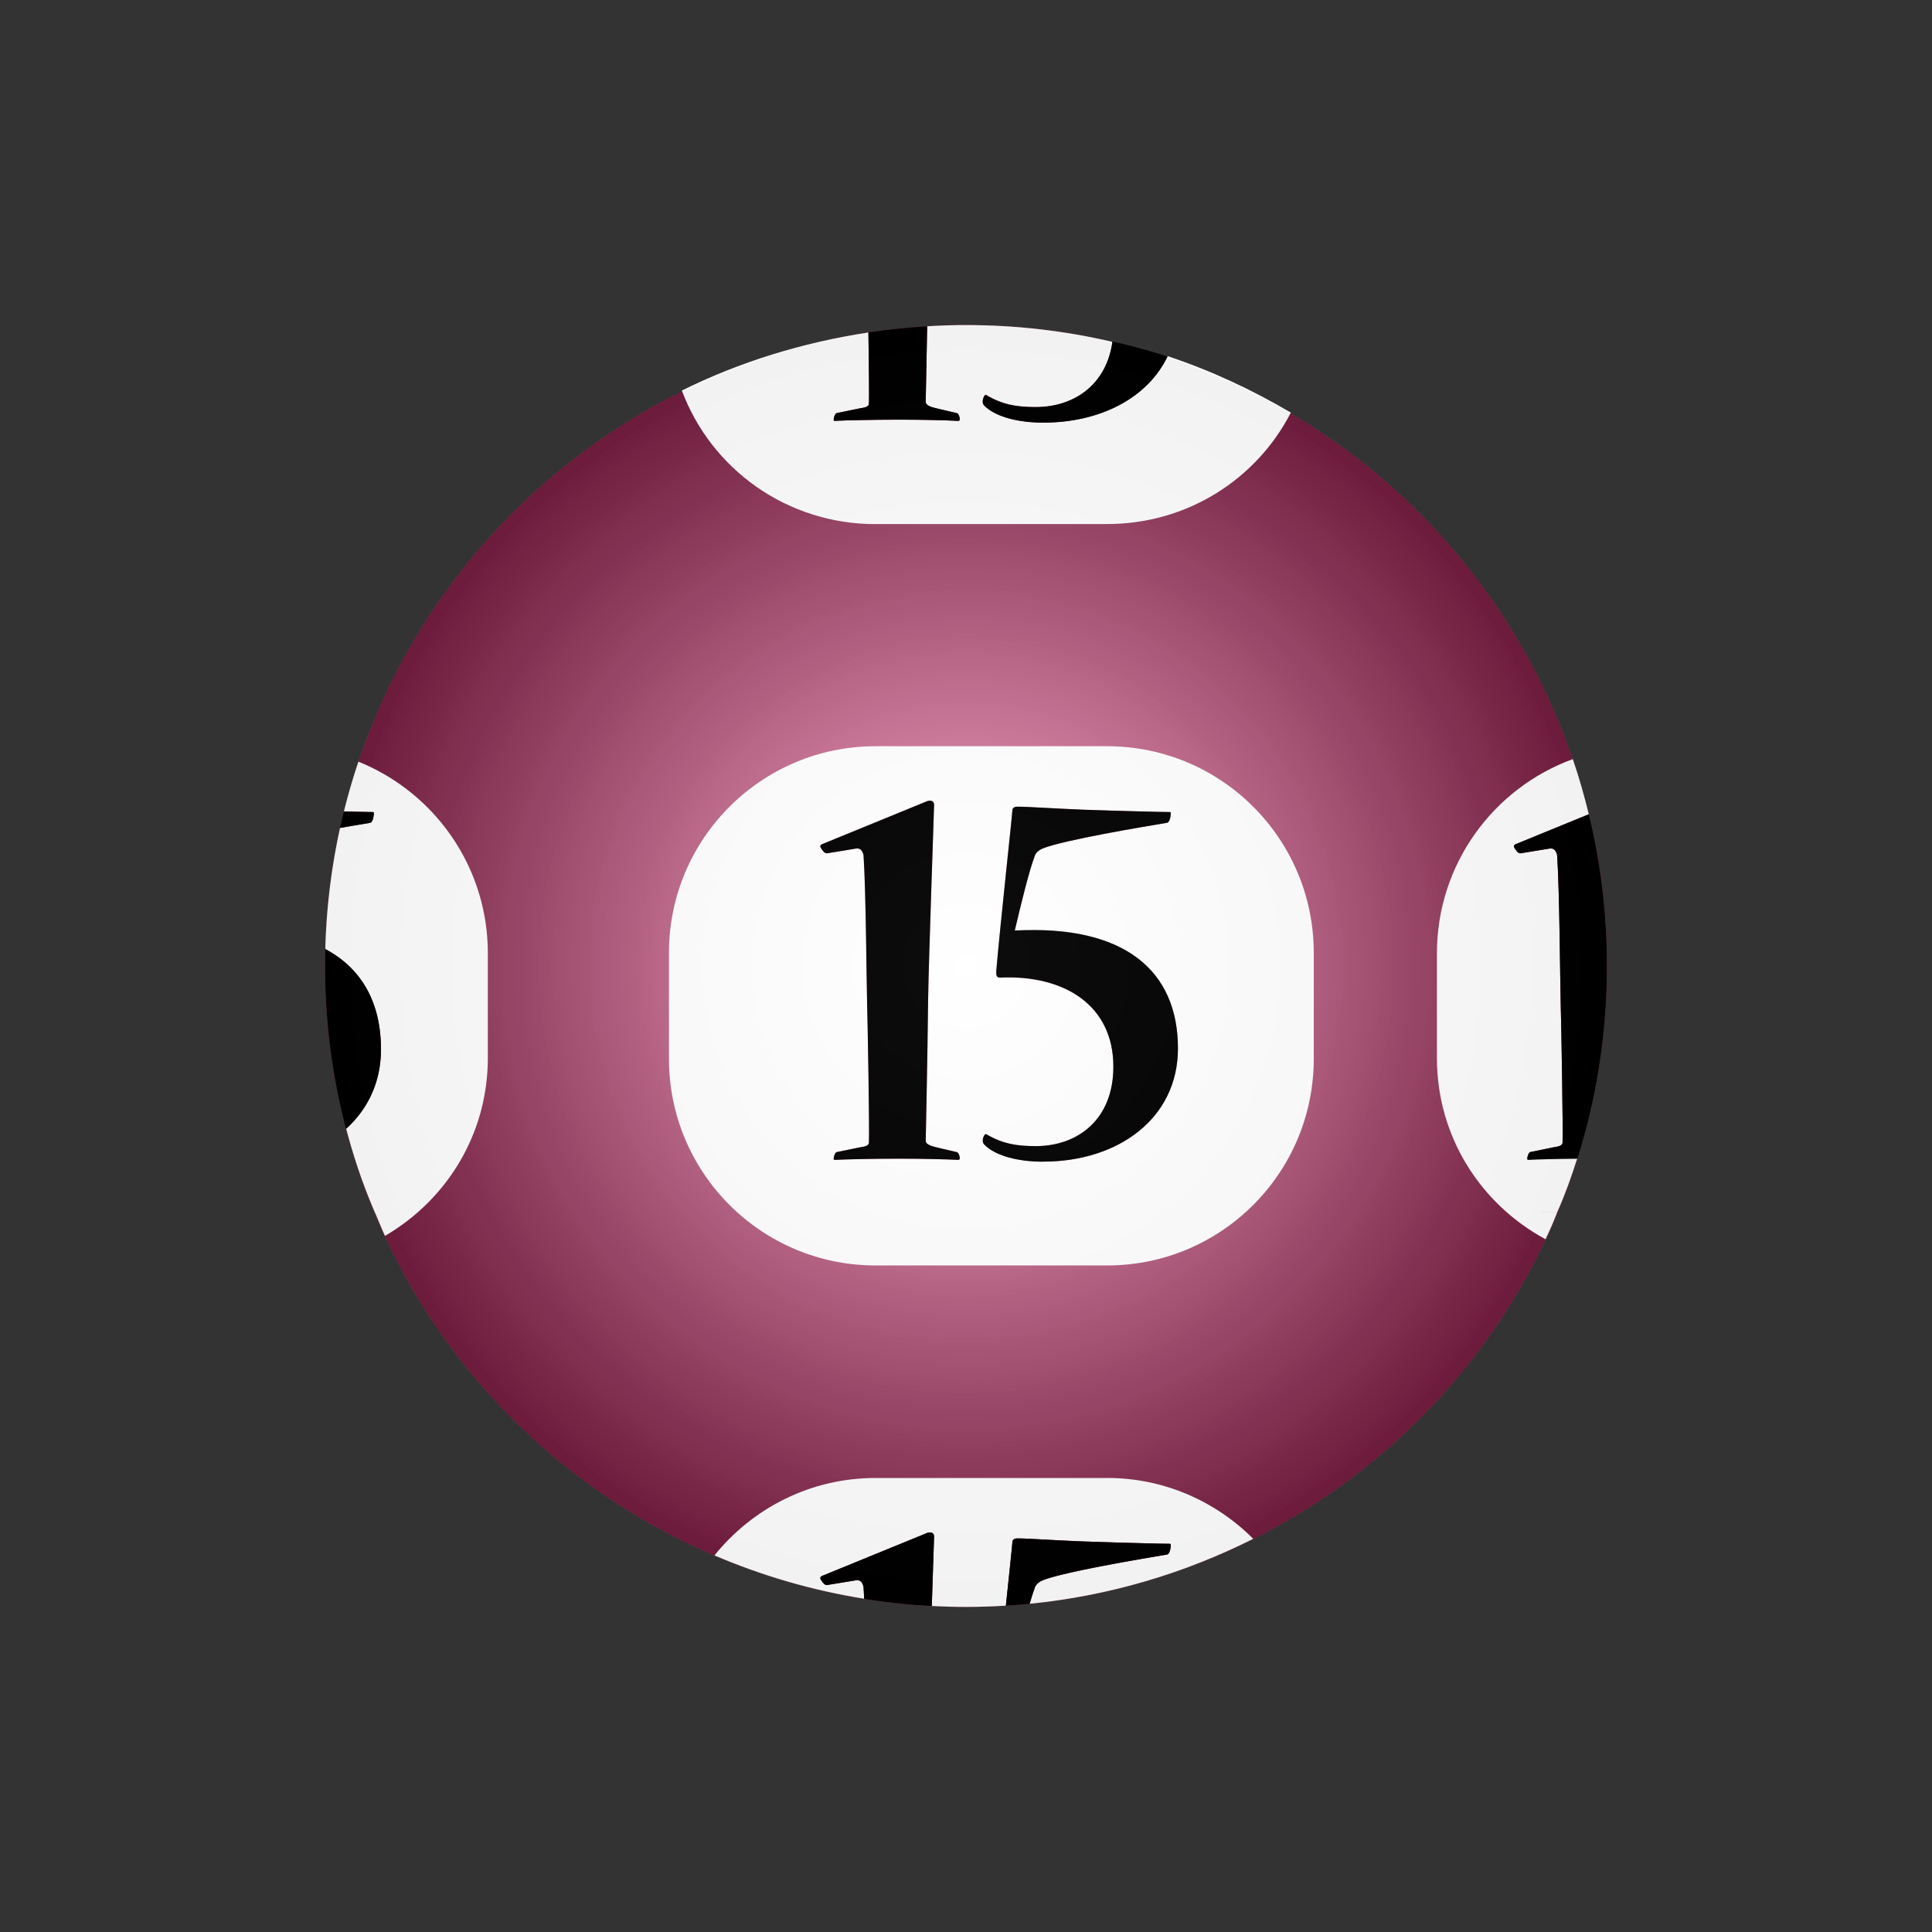
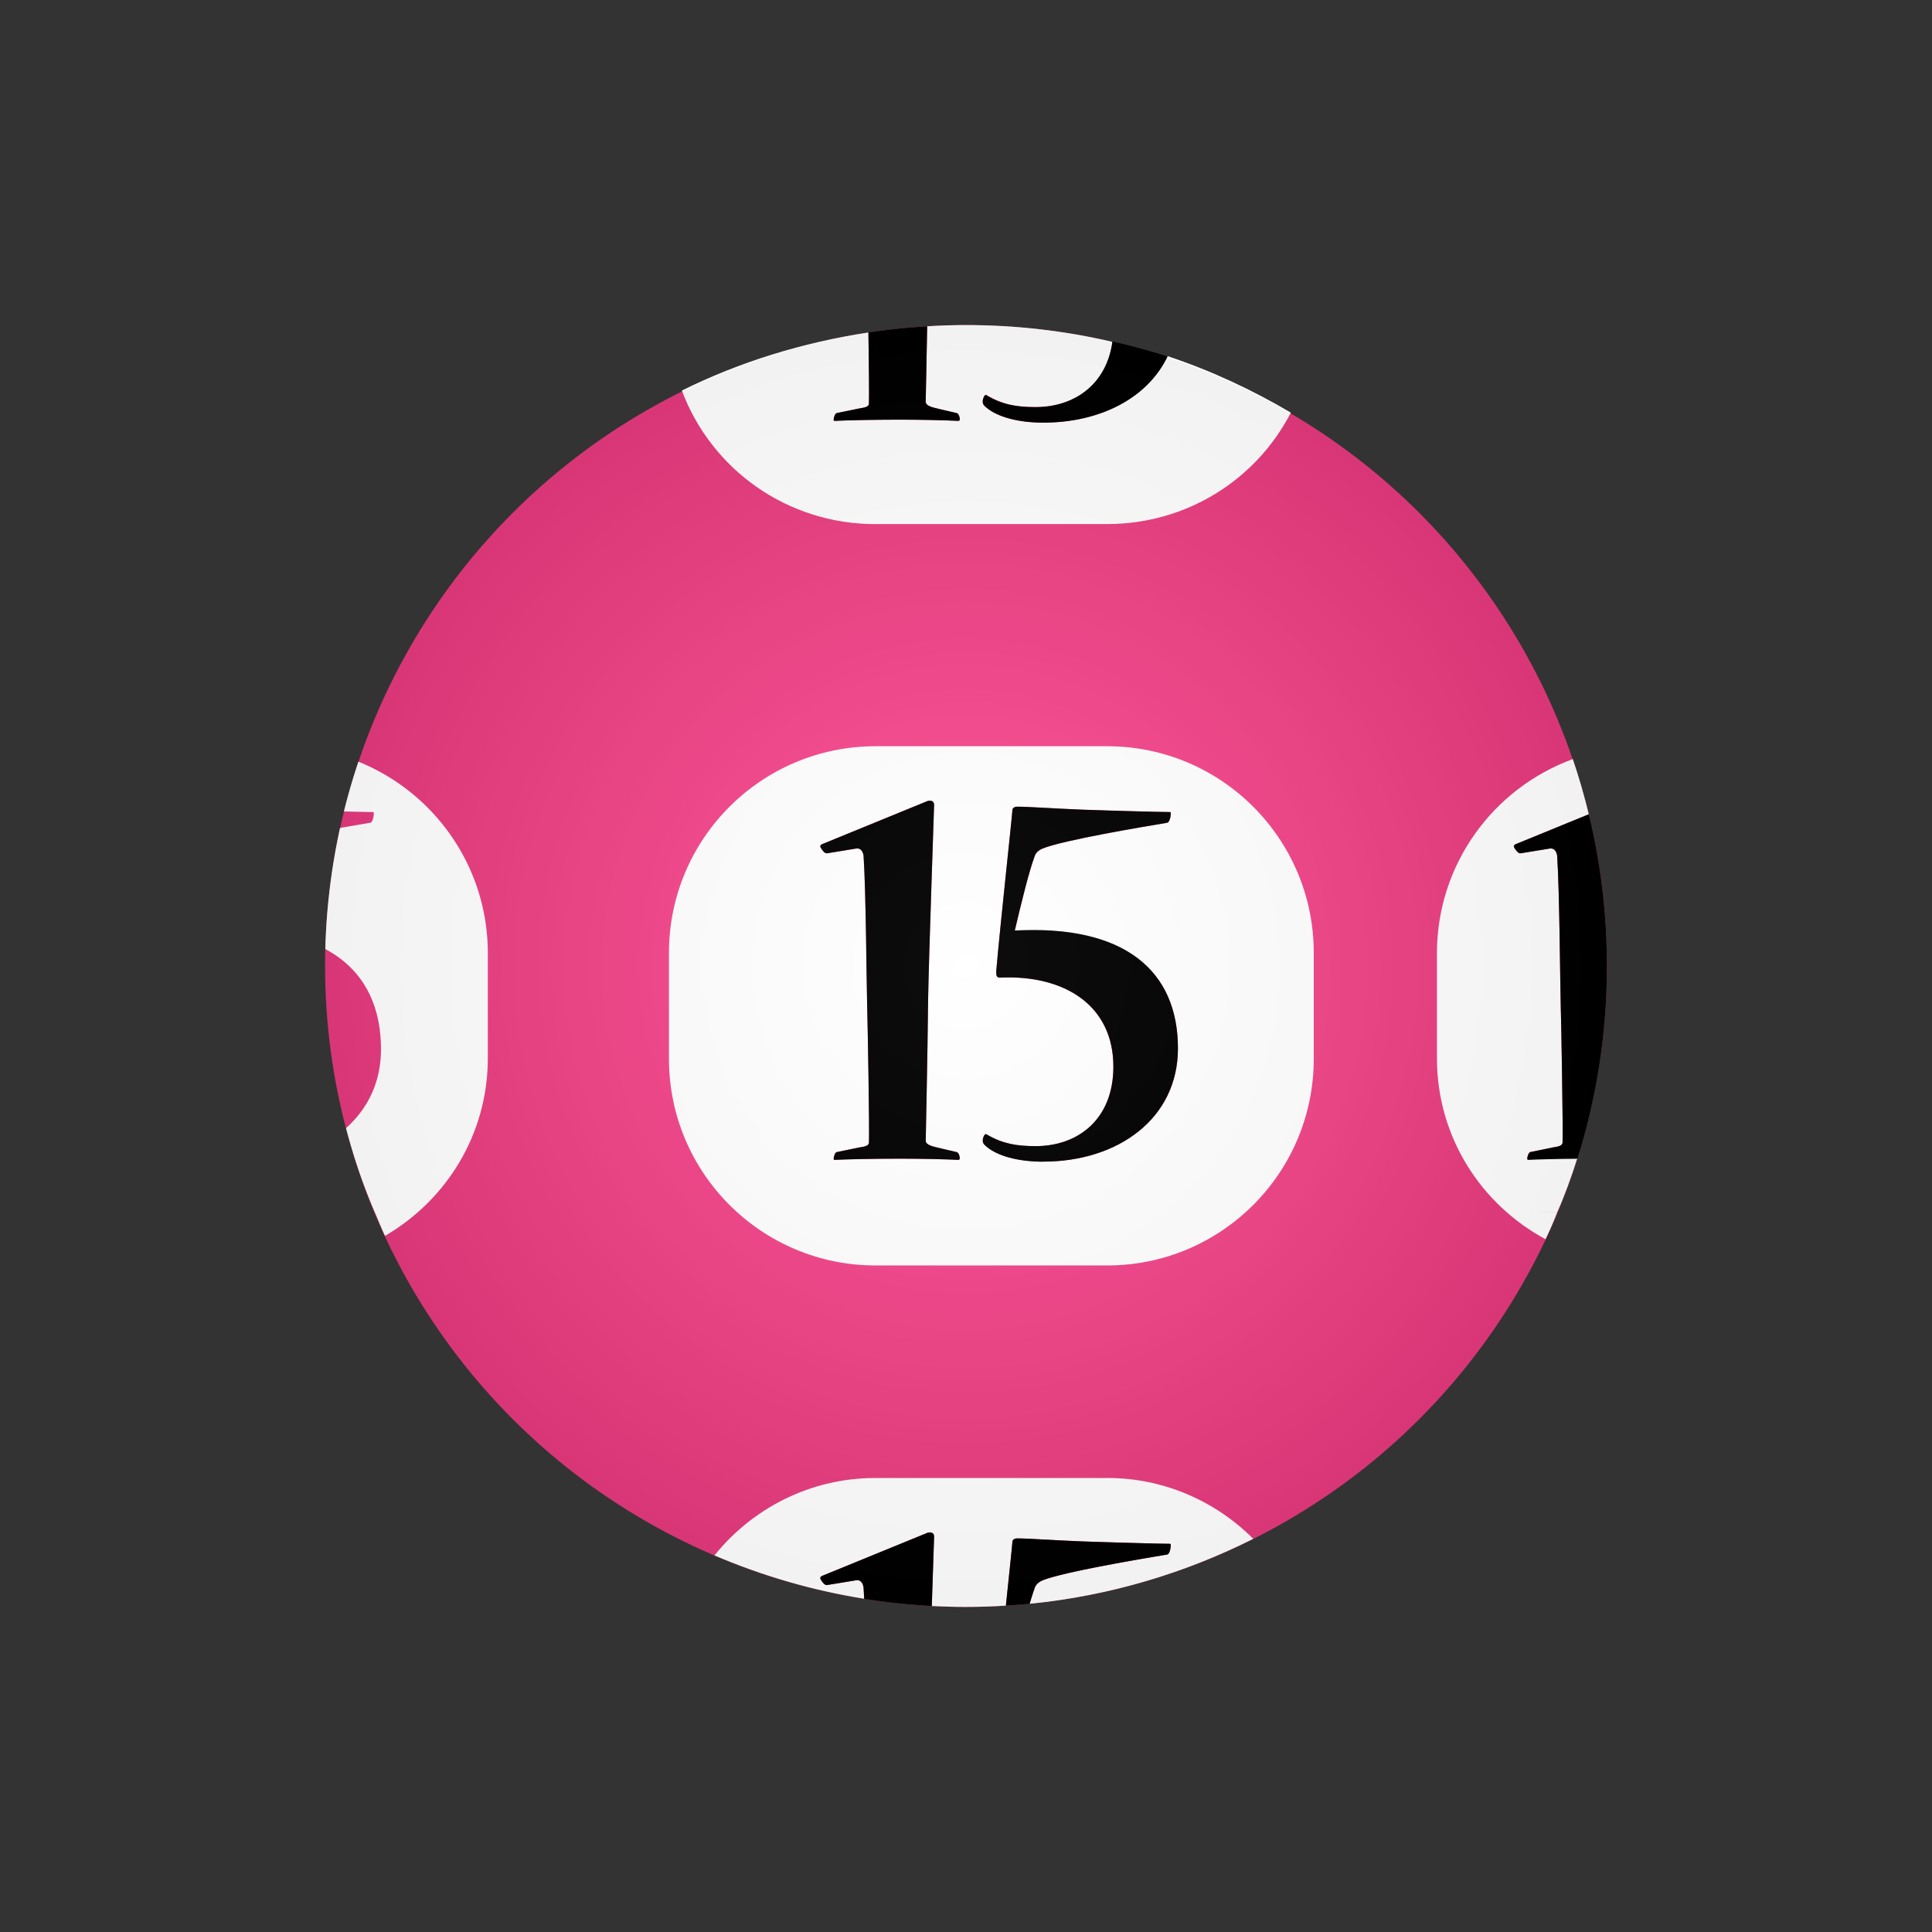
<svg xmlns="http://www.w3.org/2000/svg" viewBox="0 0 800 800">
  <rect x="0" y="0" width="800" height="800" fill="#333333" stroke="none" />
  <switch>
    <g>
      <circle cy="400" cx="400" r="265.38" fill="#FF3F8B" />
      <radialGradient id="a" gradientUnits="userSpaceOnUse" cy="400" cx="400" r="265.38">
        <stop offset="0" stop-color="#fff" />
        <stop offset="1" />
      </radialGradient>
      <circle opacity=".1" cy="400" cx="400" r="265.38" fill="url(#a)" />
-       <circle opacity=".5" cy="400" cx="400" r="265.38" fill="url(#a)" />
-       <path d="M595 438.14v-43.398c0-36.968 23.432-68.457 56.266-80.411-20.627-60.512-62.514-111.52-116.74-143.47-14.2 27.6-42.95 46.14-76.12 46.14h-95.897c-36.716 0-68.02-22.789-80.156-55.272-62.717 31.07-111.38 86.366-133.94 153.5 31.398 12.67 53.586 43.583 53.586 79.52v43.398c0 31.571-17.133 59.128-42.578 73.952 27.586 59.109 76.29 106.28 136.43 131.96 15.683-19.482 39.701-32.06 66.659-32.06h95.897c23.643 0 45.044 9.688 60.529 25.19 52.873-26.555 95.661-70.204 121.03-123.76-26.78-14.45-44.97-42.72-44.97-75.29zm-51 .31c0 47.25-38.3 85.55-85.55 85.55h-95.898c-47.25 0-85.55-38.3-85.55-85.55v-43.898c0-47.25 38.3-85.55 85.55-85.55h95.898c47.25 0 85.55 38.3 85.55 85.55v43.9z" fill="none" />
      <path d="M544 394.55c0-47.25-38.3-85.55-85.55-85.55h-95.898c-47.25 0-85.55 38.3-85.55 85.55v43.898c0 47.25 38.3 85.55 85.55 85.55h95.898c47.25 0 85.55-38.3 85.55-85.55v-43.9zm-135.93 75.09c.248 0 .496 0 .742.247 6.435 3.712 12.125 4.7 20.045 4.7 17.57 0 32.17-11.135 32.17-32.912 0-25.242-20.045-38.11-47.018-36.873-1.486 0-1.486-.99-1.486-2.721 1.733-20.046 6.436-62.611 6.684-66.57 0-.989.99-1.484 1.979-1.484 4.702 0 14.354.743 26.975 1.238 13.857.493 32.665.988 36.129.988.496 0 .496.248.496.495 0 1.485-.496 3.712-1.484 3.96-10.395 1.732-42.813 7.176-51.473 10.641-1.733.742-2.971 1.732-3.467 3.466-2.227 5.938-5.443 19.055-8.164 30.686 45.78-2.476 67.559 16.693 67.559 48.617 0 29.201-24.995 46.886-55.681 46.886h-.247c-9.404 0-19.305-2.094-24.252-7.044-1.5-1.52-.01-4.35.48-4.35zm-67.81-120.03l43.555-17.818c.493-.248.988-.248 1.236-.248 1.237 0 1.732.743 1.732 1.733 0 1.237-2.229 64.342-2.476 80.675-.247 24.993-.989 56.421-.989 58.401 0 1.979 3.713 2.475 5.443 2.97l7.424 1.733c.743.247 1.238 1.483 1.238 2.721 0 .248-.248.496-.742.496-4.949-.248-14.105-.496-24.005-.496-11.631 0-22.024.248-26.974.496-.495 0-.495-.248-.495-.496 0-.742.495-2.474 1.237-2.721l9.652-1.98c1.484-.248 3.712-.496 3.712-1.979.247-5.197-.495-48.751-.743-56.671-.247-8.661-.494-47.514-1.484-62.113-.248-1.733-1.236-3.217-2.97-2.971l-12.126 1.98c-.99.247-2.227-1.485-2.722-2.475-.26-.48-.01-.98.48-1.23zM332.46 502h156-156z" fill="#FFF" />
      <path d="M342.49 353.33l12.126-1.98c1.733-.246 2.722 1.237 2.97 2.971.99 14.6 1.237 53.452 1.484 62.113.248 7.92.99 51.474.743 56.671 0 1.483-2.228 1.731-3.712 1.979l-9.652 1.98c-.742.247-1.237 1.979-1.237 2.721 0 .248 0 .496.495.496 4.949-.248 15.343-.496 26.974-.496 9.899 0 19.056.248 24.005.496.494 0 .742-.248.742-.496 0-1.237-.495-2.474-1.238-2.721l-7.424-1.733c-1.73-.495-5.443-.99-5.443-2.97s.742-33.408.989-58.401c.247-16.333 2.476-79.438 2.476-80.675 0-.99-.495-1.733-1.732-1.733-.248 0-.743 0-1.236.248l-43.555 17.818c-.495.247-.742.742-.495 1.237.5.98 1.74 2.71 2.73 2.47zM431.83 481h.247c30.686 0 55.681-17.685 55.681-46.886 0-31.924-21.778-51.284-67.559-48.808 2.721-11.63 5.938-24.652 8.164-30.59.496-1.732 1.733-2.675 3.467-3.417 8.66-3.465 41.078-8.885 51.473-10.618.988-.248 1.484-2.462 1.484-3.948 0-.247 0-.488-.496-.488-3.464 0-22.271-.493-36.129-.986-12.621-.495-22.272-1.236-26.975-1.236-.988 0-1.979.496-1.979 1.485-.248 3.959-4.95 46.525-6.684 66.571 0 1.73 0 2.721 1.486 2.721 26.973-1.237 47.018 11.631 47.018 36.873 0 21.777-14.6 32.912-32.17 32.912-7.92 0-13.61-.988-20.045-4.7-.246-.247-.494-.247-.742-.247-.494 0-1.98 2.836-.494 4.319 4.93 4.99 14.83 7.08 24.24 7.08z" />
      <path d="M362.51 217h95.897c33.17 0 61.908-18.543 76.104-46.141-16.02-9.439-33.115-17.453-51.063-23.393-8.42 17.5-28.28 27.53-51.38 27.53h-.247c-9.404 0-19.305-2.094-24.252-7.044-1.486-1.483 0-4.51.494-4.51.248 0 .496.095.742.342 6.435 3.712 12.125 4.749 20.045 4.749 15.902 0 29.369-9.1 31.783-26.975-19.477-4.553-39.775-6.957-60.64-6.957-5.401 0-10.759.188-16.083.505-.285 16.275-.598 29.96-.598 31.245 0 1.979 3.713 2.476 5.443 2.971l7.424 1.734c.743.248 1.238 1.485 1.238 2.722 0 .248-.248.495-.742.495-4.949-.247-14.105-.495-24.005-.495-11.631 0-22.024.248-26.974.495-.495 0-.495-.247-.495-.495 0-.742.495-2.474 1.237-2.722l9.652-1.98c1.484-.247 3.712-.495 3.712-1.979.13-2.744-.015-16.186-.218-29.427-27.346 4.178-53.309 12.199-77.237 24.054 12.15 32.51 43.46 55.3 80.17 55.3zm125.95-21h-156 156z" fill="#FFF" />
      <path d="M359.81 167.1c0 1.483-2.228 1.731-3.712 1.979l-9.652 1.98c-.742.248-1.237 1.979-1.237 2.722 0 .248 0 .495.495.495 4.949-.247 15.343-.495 26.974-.495 9.899 0 19.056.248 24.005.495.494 0 .742-.247.742-.495 0-1.237-.495-2.474-1.238-2.722l-7.424-1.732c-1.73-.495-5.443-.99-5.443-2.97 0-1.284.313-14.966.598-31.241a266.467 266.467 0 00-24.324 2.558c.2 13.24.34 26.68.21 29.42zM428.86 168.58c-7.92 0-13.61-.988-20.045-4.7-.246-.248-.494-.248-.742-.248-.494 0-1.98 2.837-.494 4.32 4.947 4.95 14.848 7.044 24.252 7.044h.247c23.092 0 42.956-9.853 51.376-27.36-7.463-2.471-15.07-4.435-22.811-6.244-2.43 17.88-15.9 27.19-31.8 27.19z" />
      <path d="M458.41 612h-95.897c-26.958 0-50.986 12.577-66.669 32.06 19.57 8.361 40.349 14.478 62 17.935-.08-1.762-.166-3.327-.26-4.702-.248-1.732-1.236-3.205-2.97-2.959l-12.126 1.987c-.99.248-2.227-1.482-2.722-2.472-.247-.494 0-.989.495-1.236l43.555-17.817c.493-.247.988-.247 1.236-.247 1.237 0 1.732.743 1.732 1.733 0 .549-.439 13.297-.949 28.729 4.691.246 9.412.378 14.165.378 5.548 0 11.052-.19 16.517-.527 1.383-13.248 2.568-24.416 2.689-26.353 0-.988.99-1.484 1.979-1.484 4.702 0 14.354.743 26.975 1.238 13.857.494 32.665.988 36.129.988.496 0 .496.248.496.496 0 1.484-.496 3.711-1.484 3.959-10.395 1.732-42.813 7.176-51.473 10.641-1.733.742-2.971 1.732-3.467 3.466-.605 1.614-1.285 3.773-2.006 6.275 33.014-3.255 64.246-12.664 92.584-26.896-15.49-15.51-36.89-25.2-60.53-25.2z" fill="#FFF" />
      <path d="M386.78 636.28c0-.99-.495-1.732-1.732-1.732-.248 0-.743 0-1.236.247l-43.555 17.818c-.495.247-.742.743-.495 1.237.495.989 1.731 2.723 2.722 2.475l12.126-1.98c1.733-.246 2.722 1.238 2.97 2.971.094 1.374.18 2.965.26 4.726a266.465 266.465 0 0027.992 2.968c.51-15.45.95-28.2.95-28.75zM428.36 657.81c.496-1.733 1.733-2.724 3.467-3.466 8.66-3.465 41.078-8.908 51.473-10.641.988-.248 1.484-2.475 1.484-3.959 0-.248 0-.496-.496-.496-3.464 0-22.271-.494-36.129-.988-12.621-.495-22.272-1.238-26.975-1.238-.988 0-1.979.496-1.979 1.484-.121 1.937-1.307 13.104-2.689 26.353a266.14 266.14 0 009.838-.773c.73-2.49 1.41-4.64 2.01-6.26z" />
      <path d="M638.46 502h6.318c3.133-7 5.933-14.749 8.387-22.537-8.809.07-16.289.443-20.261.641-.495 0-.495-.161-.495-.409 0-.742.495-2.431 1.238-2.678l9.651-1.958c1.483-.248 3.712-.485 3.712-1.969.248-5.197-.495-48.746-.742-56.666-.248-8.661-.496-47.511-1.486-62.11-.247-1.733-1.236-3.216-2.969-2.97l-12.126 1.982c-.99.247-2.227-1.485-2.722-2.474-.248-.495 0-.99.495-1.237l30.421-12.445c-1.883-7.749-4.069-15.369-6.616-22.836-32.83 11.97-56.26 43.46-56.26 80.42v43.398c0 32.57 18.186 60.539 44.973 74.991 1.682-3.555 3.276-7.134 4.806-11.134h-6.32z" fill="#FFF" />
      <path d="M626.97 350.85c.495.989 1.731 2.722 2.722 2.475l12.126-1.98c1.732-.246 2.722 1.237 2.969 2.971.99 14.6 1.238 53.452 1.486 62.113.247 7.92.99 51.474.742 56.671 0 1.483-2.229 1.731-3.712 1.979l-9.651 1.98c-.743.247-1.238 1.979-1.238 2.721 0 .248 0 .496.495.496 3.972-.198 11.452-.397 20.261-.468 7.934-25.189 12.219-51.997 12.219-79.808 0-21.65-2.611-42.688-7.502-62.833l-30.421 12.445c-.51.26-.76.76-.51 1.25z" />
      <path d="M202 438.14v-43.398c0-35.937-22.188-66.677-53.586-79.347a263.519 263.519 0 00-6 20.604c5.797.152 10.344.249 11.879.249.495 0 .493.248.493.495 0 1.485-.497 3.712-1.485 3.96-2.834.473-7.312 1.222-12.492 2.131a265.696 265.696 0 00-6.101 50.152c15.508 8.254 23.046 22.737 23.046 41.506 0 13.68-5.485 24.566-14.47 32.646 3.17 12.094 7.168 23.859 11.938 34.859h3.238-3.238c1.33 3 2.75 6.644 4.2 9.748 25.44-14.83 42.57-42.04 42.57-73.61z" fill="#FFF" />
-       <path d="M143.28 467.49c8.984-8.08 14.47-19.313 14.47-32.993 0-18.769-7.538-33.252-23.046-41.506a268.098 268.098 0 00-.093 7.014c.01 23.32 3.03 45.94 8.67 67.49zM153.3 340.7c.989-.248 1.484-2.475 1.484-3.96 0-.247 0-.495-.495-.495-1.535 0-6.088-.097-11.886-.249a263.871 263.871 0 00-1.594 6.835c5.19-.89 9.67-1.64 12.5-2.12z" />
      <circle opacity=".05" cy="400" cx="400" r="265.38" fill="url(#a)" />
    </g>
  </switch>
</svg>